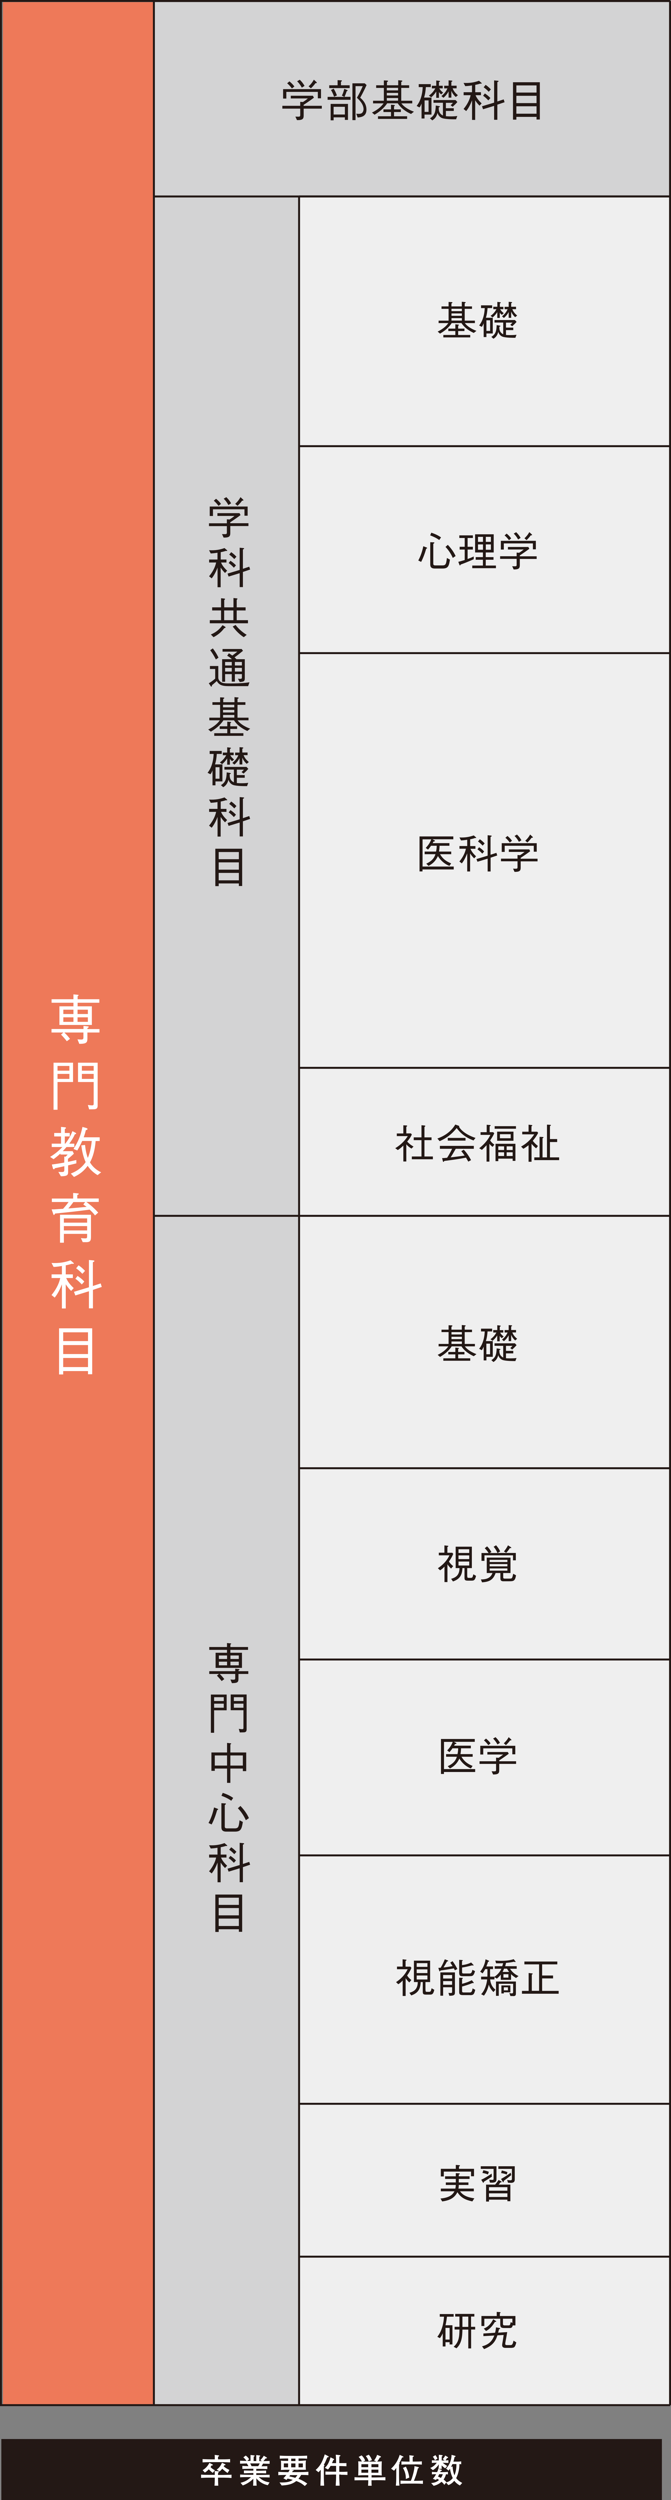
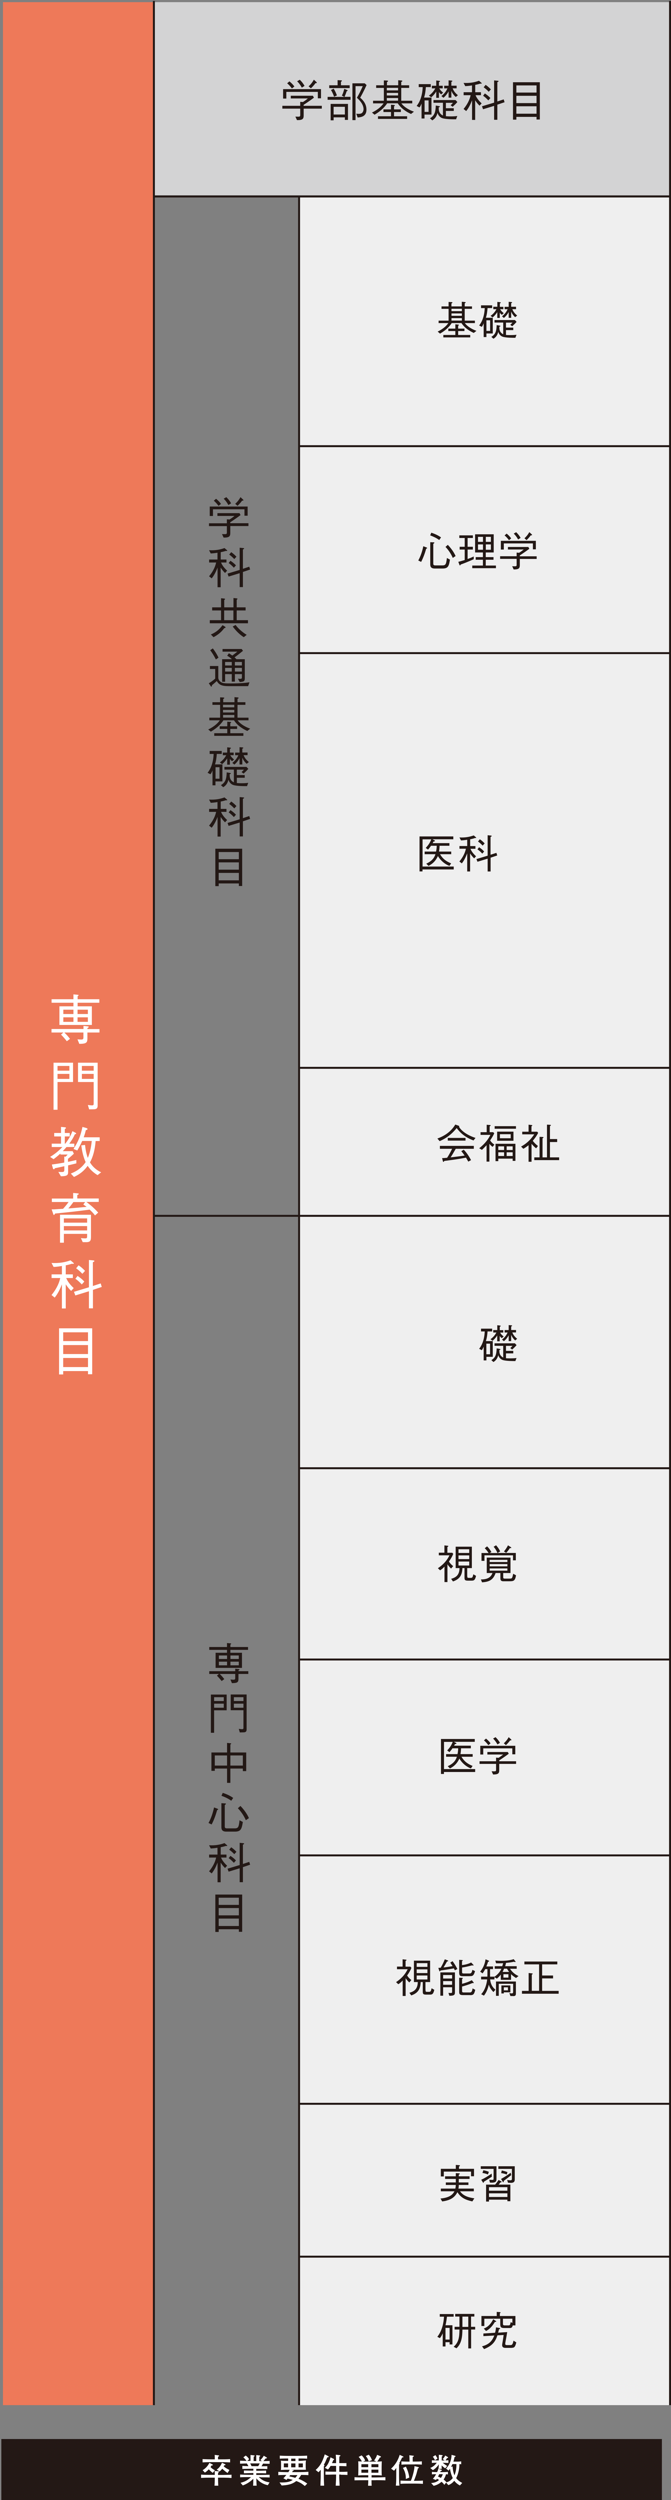
<svg xmlns="http://www.w3.org/2000/svg" viewBox="0 0 99.5 370.27">
  <rect x="0" y="0" width="99.5" height="370.27" fill="#808080" stroke="none" />
  <defs>
    <style>.cls-1{isolation:isolate;}.cls-2{fill:#efefef;mix-blend-mode:multiply;}.cls-2,.cls-3,.cls-4,.cls-5,.cls-6{stroke-width:0px;}.cls-3,.cls-7{fill:#231815;}.cls-4{fill:#ee7959;}.cls-5{fill:#d3d3d4;}.cls-8{fill:none;stroke-width:.29px;}.cls-8,.cls-7{stroke:#231815;stroke-miterlimit:10;}.cls-6{fill:#fff;}.cls-7{stroke-width:.3px;}</style>
  </defs>
  <g class="cls-1">
    <g id="_レイヤー_2">
      <g id="_レイヤー_1-2">
        <rect class="cls-4" x=".44" y=".32" width="22.38" height="355.89" />
        <rect class="cls-5" x="22.95" y=".32" width="76.43" height="28.6" />
-         <rect class="cls-5" x="22.82" y="28.92" width="21.53" height="327.29" />
        <rect class="cls-2" x="44.35" y="29.1" width="55.03" height="327.11" />
        <line class="cls-8" x1="99.36" y1=".14" x2="99.36" y2="356.21" />
        <line class="cls-8" x1="44.35" y1="29.1" x2="44.35" y2="356.21" />
        <line class="cls-8" x1="22.82" y1=".14" x2="22.82" y2="356.21" />
        <line class="cls-8" x1="22.82" y1="29.1" x2="99.38" y2="29.1" />
        <line class="cls-8" x1="44.3" y1="66.08" x2="99.36" y2="66.08" />
        <line class="cls-8" x1="44.3" y1="96.73" x2="99.36" y2="96.73" />
        <line class="cls-8" x1="44.3" y1="158.15" x2="99.36" y2="158.15" />
        <line class="cls-8" x1="44.3" y1="217.45" x2="99.36" y2="217.45" />
        <line class="cls-8" x1="44.3" y1="245.78" x2="99.35" y2="245.78" />
        <line class="cls-8" x1="44.3" y1="274.79" x2="99.35" y2="274.79" />
        <line class="cls-8" x1="44.3" y1="311.58" x2="99.35" y2="311.58" />
        <line class="cls-8" x1="44.3" y1="334.22" x2="99.35" y2="334.22" />
        <line class="cls-8" x1="22.82" y1="180.07" x2="99.38" y2="180.07" />
-         <polyline class="cls-8" points="99.38 .14 .14 .14 .14 356.21 99.38 356.21" />
        <rect class="cls-7" x=".35" y="361.38" width="97.65" height="8.74" />
        <path class="cls-6" d="M33.97,366.97c-.13,0-.71-.02-.83-.02h-.81v.12c0,.18.02.89.04,1.07h-.56c.02-.21.04-.84.04-1.07v-.12h-.79c-.77,0-.96.03-1.24.04v-.49c.28.02.37.04,1.24.04h.79c0-.13,0-.29-.02-.58l.5.04c.07,0,.13,0,.13.08,0,.06-.04.09-.11.14-.02.17-.02.26-.03.33h.81c.13,0,.72-.02.84-.02.11,0,.2,0,.36-.02v.49c-.18-.01-.26-.02-.36-.02ZM32.75,364.65h-1.36c-.45,0-.9.01-1.35.04v-.49c.47.03,1.15.04,1.35.04h.46c0-.22,0-.52-.02-.66l.58.07s.08.01.08.07c0,.05-.02.06-.16.14v.38h.42c.46,0,.92,0,1.37-.04v.49c-.59-.04-1.31-.04-1.37-.04ZM31.55,366.24c-.22-.16-.45-.36-.59-.53-.05.06-.23.27-.58.49l-.33-.36c.58-.34.85-.79,1-1.08l.45.23c.06.03.06.05.06.07,0,.1-.14.1-.2.09-.04.08-.08.14-.14.24.2.2.37.32.64.46l-.31.4ZM33.75,366.26c-.12-.08-.45-.3-.8-.64-.19.27-.3.34-.4.42l-.41-.29c.38-.26.6-.59.78-1.01l.46.22s.06.03.06.07c0,.08-.13.09-.19.09-.03.06-.04.09-.08.15.2.18.33.28.85.54l-.28.46Z" />
        <path class="cls-6" d="M38.63,366.86h-.25c.31.29.69.66,1.59.79l-.26.42c-.28-.07-.67-.17-1.1-.47-.22-.16-.43-.34-.6-.55.02.82.03.96.05,1.09h-.53c.01-.08.02-.14.03-.66v-.37c-.63.64-1.36.93-1.56.99l-.33-.39c.4-.1.93-.25,1.55-.84h-.32c-.31,0-1.02,0-1.29.03v-.41c.21.02,1.07.04,1.3.04h.66v-.26h-.22c-.19,0-1.01.03-1.18.03v-.41c.15,0,.79.02.92.02.03,0,.17,0,.2,0h.28v-.28h-.23c-.22,0-1.18.02-1.4.03v-.45c.16,0,.2.02.59.03.02,0,.09,0,.31.01-.04-.08-.14-.26-.23-.4-.16,0-.36,0-1.01.03v-.44c.1,0,.16.01.75.03.1,0,.11,0,.21,0-.15-.21-.34-.43-.48-.52l.35-.27c.27.17.44.41.51.54l-.28.25c.14,0,.23,0,.33,0h.16v-.88l.52.06s.09.02.09.08-.04.07-.14.1c0,.12-.02.61-.02.66h.4c0-.71,0-.79,0-.89l.52.07s.07.04.07.07c0,.07-.07.08-.14.1,0,.06,0,.09,0,.34v.32h.25s.14,0,.15,0l-.25-.15c.17-.15.41-.43.51-.65l.43.26s.05.04.05.07c0,.07-.07.07-.19.07-.06.06-.29.35-.34.4.21,0,.74-.01.92-.03v.43c-.15,0-.81-.03-.98-.03-.06.12-.12.24-.23.4.14,0,.75-.02.87-.02v.42c-.19,0-.24,0-.63-.02h-.55s-.13,0-.13,0h-.33v.28h.32c.23,0,.91-.02,1.14-.03v.41c-.18,0-.22-.01-.61-.02-.42,0-.46,0-.54,0h-.31v.26h.62c.16,0,1.23-.02,1.36-.03v.41c-.19-.03-1.15-.03-1.36-.03ZM37.1,364.84c.1.18.14.27.2.41h.99c.12-.2.19-.35.22-.41h-1.4Z" />
        <path class="cls-6" d="M44.65,366.56c-.18.29-.3.45-.39.56.09.04.23.09.38.16.33.16.63.33.92.55l-.36.36c-.38-.31-.66-.52-1.27-.74-.66.54-1.45.62-2.16.66l-.32-.45c1.26.04,1.63-.16,1.96-.38-.47-.14-.6-.16-.77-.19-.01.02-.16.19-.16.19l-.46-.24c.09-.08.16-.14.44-.49-.24,0-.56,0-.72.01-.21,0-.29,0-.47.03v-.5c.61.04,1.42.05,1.49.05.06-.1.13-.22.2-.36h-.32c-.06,0-.34,0-.51.01-.37.02-.41.02-.48.03.03-.19.03-.35.03-.42v-.58c0-.1-.01-.29-.02-.39.09.01.18.02.3.03.11,0,.59.01.69.01h.08v-.36c-.35,0-.84,0-1.24.03v-.45c.55.04,1.3.04,1.35.04h1.35s.78,0,1.35-.04v.45c-.38-.03-.76-.03-1.27-.03v.36h.11c.15,0,.84-.05.99-.07-.02.1-.04.38-.04.42v.58c0,.09.02.29.03.38-.31,0-.77,0-1.08,0h-1.13l.34.04s.08,0,.08.06c0,.03-.08.05-.14.05-.07.12-.07.13-.12.2h.92c.5,0,1-.01,1.5-.05v.5c-.22-.02-.41-.03-1.07-.04ZM42.72,364.84h-.63v.58h.63v-.58ZM43.04,366.56s-.12.17-.14.2c.29.06.59.13.88.22.13-.13.27-.32.33-.41h-1.08ZM43.81,364.13h-.63v.36h.63v-.36ZM43.81,364.84h-.63v.58h.63v-.58ZM44.91,364.84h-.64v.58h.64v-.58Z" />
        <path class="cls-6" d="M48.54,363.94c-.06.11-.26.6-.31.71-.08.16-.13.25-.21.39.09.07.1.08.1.1,0,.02-.01.03-.02.04-.02.02-.07.08-.08.09,0,.1,0,.54,0,.63v1.02c0,.05.02.89.04,1.22h-.54c0-.41.04-1.06.04-1.46v-.9c-.11.14-.21.24-.33.37l-.42-.34c.63-.56.97-1.11,1.35-2.31l.52.27s.06.04.06.07c0,.08-.05.08-.18.1ZM50.53,366.49h-.23v.09c0,.21,0,.44.06,1.56h-.58c.04-.67.06-.93.06-1.65h-.44c-.12,0-.65.02-.76.02-.13,0-.18,0-.38,0v-.47c.27.02.91.03,1.19.03h.39v-.86h-.82c-.21.36-.31.45-.39.53l-.46-.25c.35-.27.67-.87.84-1.55l.5.24s.04.03.04.05c0,.06-.06.09-.13.12-.03.08-.08.2-.19.45h.61c0-.6-.03-.92-.05-1.25l.63.07s.06.03.06.07c0,.05-.05.08-.16.14-.01.33-.01.39-.01.97.1,0,.55,0,.65,0,.14,0,.21,0,.41-.01v.47c-.4-.01-.46-.03-1.04-.03h-.02v.86h.19c.19,0,.29,0,.5,0,.38-.02.42-.02.52-.02v.48c-.35-.02-.62-.03-.98-.03Z" />
        <path class="cls-6" d="M55.72,367.33h-.63c0,.41,0,.51.02.82h-.53c.02-.31.03-.5.03-.82h-.73c-.16,0-.86,0-1,.01-.11,0-.18,0-.31.01v-.47c.43.04.86.04,1.29.04h.75v-.33h-.44c-.35,0-.71,0-1.05.04,0-.25.02-.5.02-.76v-.59c0-.24,0-.52-.02-.75.12,0,.27.02.54.03-.08-.19-.28-.5-.48-.68l.44-.23c.27.24.48.6.53.78l-.29.14s.23,0,.31,0h1.38c.09,0,.17,0,.26,0l-.34-.17c.14-.16.33-.47.45-.83l.5.21s.07.04.07.08c0,.1-.09.1-.16.09-.13.25-.27.47-.4.62.35,0,.57-.03.68-.04,0,.25-.02.5-.02.75v.59c0,.24,0,.52.02.76-.29-.03-.63-.04-1.05-.04h-.46v.33h.63c.23,0,1.09-.02,1.42-.04v.47c-.25-.02-1.13-.03-1.42-.03ZM54.6,364.96h-1.01v.44h1.01v-.44ZM54.6,365.76h-1.01v.46h1.01v-.46ZM54.67,364.55c-.06-.26-.22-.56-.43-.8l.44-.2c.2.2.4.56.47.81l-.49.19ZM56.11,364.96h-1.03v.44h1.03v-.44ZM56.11,365.76h-1.03v.46h1.03v-.46Z" />
        <path class="cls-6" d="M59.63,363.96c-.08.17-.22.48-.43.84.03.01.07.04.07.08,0,.04-.06.09-.1.11v1.45c0,.28,0,1.18.06,1.69h-.53c.04-.41.06-.54.06-1.67v-.95c-.15.21-.23.3-.33.41l-.44-.3c.82-.74,1.13-1.57,1.28-2.05l.48.23c.07.04.08.04.08.07,0,.07-.08.08-.18.09ZM61.6,367.83h-1.1c-.37,0-.74,0-1.11.04v-.49c.38.03.94.04,1.11.04h.42c.19-.39.56-1.66.54-2.18l.59.15s.07.03.07.07-.03.06-.05.07c-.01,0-.08.04-.1.05-.04.13-.19.71-.22.82-.09.3-.29.84-.38,1.02h.22c.37,0,.75,0,1.12-.04v.49c-.48-.04-1.08-.04-1.12-.04ZM61.54,364.99h-1c-.34,0-.67,0-1.01.04v-.49c.35.03.86.04,1.01.04h.19c0-.21-.01-.7-.03-.95l.57.07c.09,0,.1.01.1.05,0,.04-.03.06-.04.07-.02.02-.11.06-.13.07,0,.11-.01.33,0,.68h.33c.34,0,.69,0,1.02-.04v.49c-.43-.04-1-.04-1.02-.04ZM60.18,367.15c0-.36,0-.92-.43-1.64l.44-.19c.19.41.41.88.5,1.62l-.51.21Z" />
        <path class="cls-6" d="M65.62,364.73c.14.11.36.28.69.49l-.3.35c-.12-.09-.3-.21-.52-.44,0,.06,0,.29,0,.36,0,.05,0,.11.02.16h-.49c.04-.25.05-.59.05-.68-.28.48-.78.82-.88.87l-.39-.33c.34-.13.65-.35.97-.77-.28,0-.41,0-.73.03v-.4c.11.02.14.02.26.02.08,0,.46.01.55.01h.22v-.84l.48.05s.08,0,.08.07c0,.08-.09.12-.13.13,0,.1,0,.31,0,.41v.19h.18c.12,0,.2,0,.28,0l-.31-.2c.14-.16.29-.35.37-.54l.4.24s.02.03.02.06c0,.02,0,.1-.16.08-.08.17-.19.3-.23.35.3-.02.34-.02.44-.03v.41c-.24-.02-.55-.03-.87-.03ZM68.18,368.1c-.32-.17-.6-.4-.82-.69-.17.21-.41.46-.87.65l-.34-.38-.27.34c-.07-.13-.14-.23-.41-.46-.25.23-.64.49-1.16.6l-.38-.41c.53-.05.82-.15,1.18-.46-.14-.08-.22-.13-.33-.18-.08.13-.09.14-.13.19l-.46-.18c.26-.27.43-.59.48-.68-.33,0-.44,0-.62.03v-.38c.28.04.64.04.77.04.07-.16.15-.33.17-.49l.48.15s.05.04.05.06c0,.08-.04.08-.18.13-.02.03-.05.12-.07.15h.36c.07,0,.5,0,.79-.04v.38c-.13-.02-.16-.02-.29-.02-.07.32-.25.63-.35.78.29.21.37.33.42.41.36-.08.7-.32.94-.63-.19-.38-.36-.92-.41-1.39-.1.15-.13.19-.21.29l-.38-.31c.5-.5.81-1.24.82-2.03l.54.15s.05.03.05.06c0,.08-.07.1-.15.11-.02.12-.07.38-.17.69h.67c.14,0,.39-.03.49-.04v.43c-.08-.01-.1-.02-.27-.03.02.56-.14,1.46-.48,2.08.3.4.75.63.9.71l-.34.37ZM64.49,364.37c-.06-.21-.24-.44-.31-.51l.39-.25c.08.12.21.31.3.51l-.37.25ZM65.13,366.44c-.05.11-.1.21-.18.35.13.05.24.11.43.2.1-.13.2-.29.28-.55h-.53ZM67.67,364.94h-.58c-.06.14-.15.3-.22.42l.24-.07c.02.26.06.78.28,1.31.2-.44.29-1.08.29-1.44,0-.1,0-.17,0-.22Z" />
        <path class="cls-6" d="M7.64,152.91v-.51h4.74v-.46l.56.06c.12,0,.21.02.21.09,0,.06-.06.11-.19.18v.14h1.79v.51h-1.79v.88c0,.65-.19.79-1.2.8l-.27-.67c.38.03.52.03.55.03.24,0,.33-.06.33-.29v-.75h-2.83c.33.32.55.56.84.94l-.47.35c-.32-.41-.58-.69-.86-.98l.35-.31h-1.77ZM10.89,147.27l.62.06c.06,0,.14.02.14.06,0,.04-.03.08-.14.16v.44h3.22v.52h-3.22v.53h2.11v2.76h-4.81v-2.76h2.08v-.53h-3.24v-.52h3.24v-.73ZM10.89,149.54h-1.5v.64h1.5v-.64ZM10.89,150.67h-1.5v.67h1.5v-.67ZM13.03,149.54h-1.53v.64h1.53v-.64ZM13.03,150.67h-1.53v.67h1.53v-.67Z" />
        <path class="cls-6" d="M8.53,160.25v4.11h-.59v-6.97h2.89v2.86h-2.3ZM10.29,157.87h-1.76v.7h1.76v-.7ZM10.29,159.05h-1.76v.74h1.76v-.74ZM14.21,164.24c-.13.05-.18.05-.99.06l-.19-.65c.27.04.47.06.63.06.13,0,.23-.02.23-.25v-3.21h-2.32v-2.86h2.91v6.36c0,.35-.14.44-.27.49ZM13.89,157.87h-1.75v.7h1.75v-.7ZM13.89,159.05h-1.75v.74h1.75v-.74Z" />
        <path class="cls-6" d="M10.1,172.6v.86c0,.51,0,.74-1.07.75l-.38-.65c.17.02.38.02.54.02.28,0,.35-.08.35-.35v-.51c-.61.14-.88.19-1.41.3-.03.08-.06.15-.15.15-.06,0-.11-.06-.13-.12l-.16-.58c.68-.09,1.13-.16,1.84-.29v-.89l.19.02c.16-.14.27-.27.31-.32h-1.07v-.15c-.45.42-.77.65-1.02.84l-.51-.34c.55-.33,1.14-.75,1.82-1.46h-1.58v-.5h1.38v-1.07h-1.01v-.51h1.01v-.9l.55.05c.06,0,.18.02.18.11,0,.07-.06.1-.17.15v.59h.73v.51h-.73v1.07h.07c.67-.84.95-1.55,1.06-1.85l.45.23s.1.06.1.12-.06.09-.19.11c-.11.26-.34.73-.83,1.39h.75v.5h-1.16c-.23.26-.31.35-.55.61h1.46l.18.38c-.13.12-.41.39-.87.76v.44c.24-.04.64-.13,1.24-.27v.5c-.52.13-.6.15-1.24.3ZM14.46,174.04c-.83-.51-1.25-1.05-1.46-1.38-.64.91-1.42,1.37-2.03,1.65l-.47-.5c.59-.24,1.5-.66,2.2-1.7-.47-1.04-.6-2.11-.64-2.48l.55-.06c.06.56.15,1.21.41,1.92.41-.94.53-1.98.59-2.51h-1.42c-.23.53-.52,1.05-.73,1.41l-.56-.22c.73-1.15,1.05-1.95,1.33-3.27l.6.17s.15.06.15.13c0,.11-.12.13-.26.2-.06.29-.16.63-.31,1.04h2.37v.55h-.6c-.11,1.33-.39,2.36-.84,3.16.57.95,1.36,1.33,1.66,1.47l-.54.43Z" />
        <path class="cls-6" d="M12.82,178.02c.89.65,1.43,1.23,1.74,1.57l-.47.42c-.2-.26-.39-.49-.8-.86-1.21.16-2.81.36-5.13.58-.06.17-.13.21-.17.21-.05,0-.06-.04-.1-.15l-.23-.68c.15,0,.23,0,.39,0,.21-.02,1.12-.07,1.3-.08.32-.35.53-.6.82-1.01h-2.48v-.51h3.16v-.83l.64.06c.1,0,.18.02.18.09s-.02.07-.21.16v.51h3.18v.51h-1.84ZM12.78,183.97h-.51l-.27-.6c.31.03.48.04.58.04.31,0,.34-.04.34-.34v-.33h-3.45v1.31h-.57v-4.14h4.59v3.22c0,.57-.06.84-.71.84ZM12.92,180.45h-3.45v.63h3.45v-.63ZM12.92,181.59h-3.45v.64h3.45v-.64ZM12.36,178.38l.27-.35h-1.75c-.26.36-.45.61-.75.95.79-.06,1.89-.16,2.71-.24-.07-.06-.41-.3-.48-.35Z" />
        <path class="cls-6" d="M10.64,187.17c-.16.05-.39.13-.89.23v1.34h1.05v.54h-.98c.09.22.31.75,1.11,1.49l-.38.42c-.38-.37-.59-.66-.8-.98v3.58h-.57v-3.58c-.27.7-.59,1.38-1.07,1.97l-.47-.38c.61-.74,1.09-1.58,1.29-2.52h-1.28v-.54h1.53v-1.24c-.66.11-1.03.13-1.23.14l-.31-.59c1.15.06,1.99-.1,2.82-.39l.44.38s.06.05.06.07c0,.1-.24.07-.31.06ZM13.78,191.04v2.73h-.59v-2.53l-2.02.62-.2-.54,2.22-.67v-4.04l.66.06s.15.02.15.08c0,.09-.11.14-.23.19v3.52l1.16-.38.16.52-1.32.44ZM12.13,190.23c-.39-.41-.65-.64-.95-.84l.32-.42c.37.25.69.49,1,.84l-.38.43ZM12.21,188.65c-.41-.43-.68-.64-.92-.81l.36-.44c.15.1.44.28.96.82l-.39.43Z" />
        <path class="cls-6" d="M13.05,203.53v-.47h-3.68v.5h-.61v-6.83h4.91v6.8h-.61ZM13.05,197.32h-3.68v1.3h3.68v-1.3ZM13.05,199.21h-3.68v1.33h3.68v-1.33ZM13.05,201.12h-3.68v1.35h3.68v-1.35Z" />
        <path class="cls-3" d="M34.15,77.91v1.01c0,.52-.15.71-.99.7l-.24-.52c.21.01.33.01.41.01.17,0,.31,0,.31-.22v-.97h-2.65v-.42h2.65v-.59l.4.03c.31-.2.47-.31.73-.53h-2.53v-.41h3.28l.15.29c-.7.52-1.28.9-1.53,1.06v.14h2.7v.42h-2.7ZM36.25,76.38v-.95h-4.67v.99h-.48v-1.4h5.62v1.36h-.48ZM32.41,74.92c-.22-.28-.44-.55-.71-.76l.34-.29c.38.31.57.54.73.76l-.36.29ZM33.87,74.8c-.25-.44-.45-.7-.7-.94l.39-.23c.35.34.54.61.71.91l-.4.26ZM35.89,74.16c-.24.35-.56.65-.67.75l-.34-.29c.26-.24.52-.52.78-.99l.39.36s.05.07.05.09c0,.07-.1.07-.22.07Z" />
        <path class="cls-3" d="M33.46,81.6c-.13.04-.32.1-.73.18v1.09h.85v.44h-.8c.07.18.25.61.9,1.21l-.31.34c-.31-.3-.48-.54-.65-.8v2.91h-.46v-2.91c-.22.57-.48,1.12-.87,1.6l-.39-.31c.5-.6.89-1.29,1.05-2.04h-1.04v-.44h1.24v-1.01c-.54.09-.84.1-1,.11l-.25-.48c.93.05,1.62-.08,2.29-.32l.36.31s.05.04.05.06c0,.08-.2.06-.25.05ZM36.02,84.74v2.21h-.48v-2.06l-1.64.5-.16-.44,1.8-.54v-3.29l.54.05s.12.01.12.06c0,.07-.09.11-.18.15v2.86l.94-.31.13.42-1.07.36ZM34.68,84.08c-.31-.33-.53-.52-.77-.69l.26-.34c.3.2.56.4.82.68l-.31.35ZM34.74,82.8c-.33-.35-.55-.52-.75-.66l.29-.36c.12.08.36.23.78.67l-.32.35Z" />
        <path class="cls-3" d="M31.11,92.31v-.46h1.67v-1.44h-1.32v-.46h1.32v-1.35l.48.05c.07,0,.11.05.11.07,0,.04,0,.05-.12.15v1.08h1.37v-1.38l.48.05c.06,0,.12.05.12.07,0,.02,0,.03-.12.15v1.11h1.32v.46h-1.32v1.44h1.67v.46h-5.65ZM33.25,93.04c-.51.68-1.06,1.05-1.59,1.33l-.39-.4c.7-.3,1.23-.69,1.73-1.38l.38.23s.07.06.07.09c0,.07-.07.09-.2.13ZM34.61,90.41h-1.37v1.44h1.37v-1.44ZM36.15,94.37c-.8-.5-1.39-1.24-1.64-1.58l.43-.23c.28.41.95,1.06,1.64,1.46l-.43.35Z" />
        <path class="cls-3" d="M36.79,101.62h-2.9c-1.04,0-1.43-.22-1.74-.76-.13.12-.37.34-.73.63,0,.09,0,.2-.08.2-.05,0-.08-.04-.1-.08l-.28-.42c.27-.14.54-.33.95-.68v-1.43h-.78v-.44h1.24v1.72c0,.37.3.65.55.74.23.08.47.12,1.27.12,1.55,0,2.34-.1,2.8-.17l-.2.58ZM32.01,97.66c-.32-.62-.56-.99-.84-1.36l.39-.27c.29.38.57.8.84,1.37l-.39.27ZM35.55,101.01l-.27-.49c.18.01.28.02.34.02.25,0,.25-.09.25-.27v-.43h-1.04v1.11h-.46v-1.11h-.99v1.13h-.44v-3.34h1.44c-.18-.18-.35-.32-.69-.51l.25-.37c.14.08.15.09.51.34.46-.35.52-.39.74-.58h-2.19v-.39h2.84l.19.27c-.5.41-.77.62-1.25.97.18.14.23.23.28.27h1.24v2.77c0,.45-.06.57-.76.61ZM34.37,98.04h-.99v.52h.99v-.52ZM34.37,98.92h-.99v.54h.99v-.54ZM35.87,98.04h-1.04v.52h1.04v-.52ZM35.87,98.92h-1.04v.54h1.04v-.54Z" />
        <path class="cls-3" d="M35.23,106.68c.42.57,1.16.99,1.87,1.24l-.43.34c-.78-.35-1.5-.86-1.97-1.58h-1.57c-.61.94-1.52,1.48-1.87,1.68l-.38-.32c1.06-.52,1.5-1.06,1.72-1.36h-1.56v-.39h1.6v-1.9h-1.14v-.39h1.14v-.72l.44.02c.06,0,.18.01.18.08,0,.03-.03.08-.16.15v.47h1.67v-.75l.45.04c.07,0,.16.02.16.08,0,.07-.1.11-.16.13v.5h1.17v.39h-1.17v1.9h1.63v.39h-1.61ZM34.13,106.92c.1,0,.14.03.14.08,0,.06-.08.09-.12.1v.47h1.01v.39h-1.01v.63h1.94v.39h-4.32v-.39h1.93v-.63h-1.12v-.39h1.12v-.69l.44.04ZM34.74,104.38h-1.67v.38h1.67v-.38ZM34.74,105.14h-1.67v.38h1.67v-.38ZM33.08,105.89v.39h1.67v-.39h-1.67Z" />
        <path class="cls-3" d="M31.95,115.74v.57h-.44v-2.21c-.14.37-.25.5-.31.57l-.42-.22c.37-.45.84-1.31.9-2.79h-.59v-.44h1.79v.44h-.73c-.04.52-.1,1.05-.27,1.55h1.1v2.52h-1.02ZM32.55,113.63h-.59v1.7h.59v-1.7ZM34.42,112.74c-.19-.14-.26-.24-.33-.36v.87h-.4v-.93c-.27.41-.5.65-.75.85l-.34-.25c.2-.14.61-.45.95-1.07h-.51v-.39h.65v-.78l.44.05c.11.01.12.06.12.07,0,.04-.07.08-.16.12v.54h.56v.39h-.51c.19.32.39.49.57.63l-.3.27ZM36.62,116.43c-.29,0-1.5.01-2.04-.17-.29-.1-.61-.4-.7-.78-.16.6-.41.88-.78,1.11l-.34-.31c.71-.42.82-.97.86-1.89l.46.08c.11.02.15.06.15.09,0,.04-.01.05-.17.1,0,.05,0,.1,0,.18,0,.72.46.95.62,1.03v-1.89h-1.4v-.4h3.27l.27.29c-.22.26-.41.44-.7.7l-.3-.22c.13-.12.21-.2.35-.36h-1.05v.8h1.17v.4h-1.17v.78c.14.01.34.03.65.03.35,0,.7-.01,1.04-.06l-.18.49ZM36.58,113.12c-.35-.31-.52-.6-.65-.91v1.01h-.41v-.93c-.25.45-.48.71-.76.95l-.31-.25c.39-.31.68-.65.9-1.14h-.48v-.39h.65v-.8l.4.03c.14.01.16.05.16.08,0,.04-.03.06-.15.12v.56h.78v.39h-.59c.18.49.52.81.78,1.02l-.32.27Z" />
        <path class="cls-3" d="M33.46,118.53c-.13.04-.32.1-.73.18v1.09h.85v.44h-.8c.07.18.25.61.9,1.21l-.31.34c-.31-.3-.48-.54-.65-.8v2.91h-.46v-2.91c-.22.57-.48,1.12-.87,1.6l-.39-.31c.5-.6.89-1.29,1.05-2.04h-1.04v-.44h1.24v-1.01c-.54.09-.84.1-1,.11l-.25-.48c.93.05,1.62-.08,2.29-.32l.36.31s.05.04.05.06c0,.08-.2.06-.25.05ZM36.02,121.67v2.21h-.48v-2.06l-1.64.5-.16-.44,1.8-.54v-3.29l.54.05s.12.01.12.06c0,.07-.09.11-.18.15v2.86l.94-.31.13.42-1.07.36ZM34.68,121.01c-.31-.33-.53-.52-.77-.69l.26-.34c.3.2.56.4.82.68l-.31.35ZM34.74,119.73c-.33-.35-.55-.52-.75-.66l.29-.36c.12.08.36.23.78.67l-.32.35Z" />
        <path class="cls-3" d="M35.42,131.23v-.39h-2.99v.4h-.5v-5.54h3.98v5.52h-.5ZM35.42,126.19h-2.99v1.06h2.99v-1.06ZM35.42,127.72h-2.99v1.08h2.99v-1.08ZM35.42,129.28h-2.99v1.1h2.99v-1.1Z" />
        <path class="cls-3" d="M31.03,247.92v-.41h3.85v-.37l.46.05c.1,0,.17.02.17.07,0,.05-.05.09-.15.14v.11h1.46v.41h-1.46v.71c0,.53-.16.64-.97.65l-.22-.54c.31.03.42.03.44.03.2,0,.27-.05.27-.24v-.61h-2.3c.27.26.44.46.68.76l-.39.29c-.26-.33-.47-.56-.7-.8l.29-.25h-1.44ZM33.67,243.34l.5.05c.05,0,.11.01.11.05,0,.03-.03.07-.12.13v.36h2.62v.42h-2.62v.43h1.72v2.24h-3.91v-2.24h1.69v-.43h-2.63v-.42h2.63v-.59ZM33.67,245.18h-1.21v.52h1.21v-.52ZM33.67,246.1h-1.21v.54h1.21v-.54ZM35.41,245.18h-1.24v.52h1.24v-.52ZM35.41,246.1h-1.24v.54h1.24v-.54Z" />
        <path class="cls-3" d="M31.75,253.29v3.34h-.48v-5.66h2.34v2.33h-1.87ZM33.18,251.36h-1.43v.57h1.43v-.57ZM33.18,252.32h-1.43v.6h1.43v-.6ZM36.36,256.53c-.1.04-.14.04-.8.05l-.15-.53c.22.03.38.05.51.05.1,0,.18-.02.18-.2v-2.61h-1.89v-2.33h2.36v5.17c0,.28-.11.36-.22.4ZM36.1,251.36h-1.42v.57h1.42v-.57ZM36.1,252.32h-1.42v.6h1.42v-.6Z" />
        <path class="cls-3" d="M36.01,262.3v-.37h-1.85v2.12h-.49v-2.12h-1.82v.34h-.5v-2.72h2.32v-1.42l.46.05c.08,0,.15.01.15.07,0,.04-.05.08-.12.1v1.2h2.35v2.76h-.5ZM33.67,259.99h-1.82v1.5h1.82v-1.5ZM36.01,259.99h-1.85v1.5h1.85v-1.5Z" />
        <path class="cls-3" d="M30.92,269.99c.37-.67.64-1.45.82-2.3l.54.2s.07.03.07.08c0,.05-.05.07-.15.11-.21.73-.46,1.46-.82,2.13l-.46-.22ZM33.03,265.53c.84.27,1.28.56,1.55.75l-.29.42c-.44-.33-.94-.55-1.45-.74l.19-.43ZM33.55,271.27c-.72,0-.72-.44-.72-.74v-3.47l.54.03c.06,0,.13,0,.13.07,0,.05-.05.09-.17.18v3.19c0,.2.12.26.34.26h1.11c.55,0,.63-.18.74-1.2l.49.25c-.16,1.01-.28,1.43-1.16,1.43h-1.31ZM35.66,267.47c.8.83,1.14,1.54,1.25,1.8l-.46.31c-.14-.37-.59-1.18-1.18-1.77l.38-.34Z" />
        <path class="cls-3" d="M33.46,273.4c-.13.04-.32.1-.73.18v1.09h.85v.44h-.8c.07.18.25.61.9,1.21l-.31.34c-.31-.3-.48-.54-.65-.8v2.91h-.46v-2.91c-.22.57-.48,1.12-.87,1.6l-.39-.31c.5-.6.89-1.29,1.05-2.04h-1.04v-.44h1.24v-1.01c-.54.09-.84.1-1,.11l-.25-.48c.93.05,1.62-.08,2.29-.32l.36.31s.05.04.05.06c0,.08-.2.06-.25.05ZM36.02,276.55v2.21h-.48v-2.06l-1.64.5-.16-.44,1.8-.54v-3.29l.54.05s.12.01.12.07c0,.07-.09.11-.18.15v2.86l.94-.31.13.42-1.07.36ZM34.68,275.89c-.31-.33-.53-.52-.77-.69l.26-.34c.3.2.56.4.82.68l-.31.35ZM34.74,274.61c-.33-.35-.55-.52-.75-.66l.29-.36c.12.08.36.23.78.67l-.32.35Z" />
        <path class="cls-3" d="M35.42,286.11v-.38h-2.99v.4h-.5v-5.54h3.98v5.52h-.5ZM35.42,281.06h-2.99v1.06h2.99v-1.06ZM35.42,282.59h-2.99v1.08h2.99v-1.08ZM35.42,284.15h-2.99v1.1h2.99v-1.1Z" />
        <path class="cls-3" d="M45.03,16.08v1.01c0,.52-.15.71-.99.7l-.24-.52c.21.01.33.01.41.01.17,0,.31,0,.31-.22v-.97h-2.65v-.42h2.65v-.59l.4.03c.31-.2.47-.31.73-.53h-2.53v-.4h3.28l.15.29c-.7.52-1.28.9-1.53,1.06v.14h2.7v.42h-2.7ZM47.13,14.56v-.95h-4.67v.99h-.48v-1.4h5.62v1.36h-.48ZM43.29,13.1c-.22-.28-.44-.55-.71-.76l.34-.29c.38.31.57.54.73.76l-.36.29ZM44.76,12.98c-.25-.44-.45-.7-.7-.94l.39-.23c.35.34.54.61.71.91l-.4.26ZM46.77,12.33c-.24.35-.56.65-.67.75l-.34-.29c.26-.24.52-.52.78-.99l.39.36s.05.06.05.09c0,.07-.1.07-.22.07Z" />
        <path class="cls-3" d="M51.98,14.35v.43h-3.4v-.43h2.48l-.37-.2c.18-.3.27-.65.36-.99l.42.17s.08.04.08.08c0,.05-.07.08-.14.09-.16.49-.27.72-.33.84h.89ZM50.07,11.87l.53.03s.1,0,.1.06c0,.07-.09.12-.14.15v.52h1.29v.42h-3.03v-.42h1.24v-.75ZM49.03,15.39h2.57v2.37h-.46v-.38h-1.67v.44h-.44v-2.44ZM49.48,13.13c.22.35.34.63.48,1l-.42.19c-.12-.33-.23-.61-.46-.99l.4-.2ZM51.14,16.96v-1.14h-1.67v1.14h1.67ZM54.36,12.6c-.5,1.09-.79,1.59-.95,1.87.56.47.93,1.04.93,1.78,0,.99-.78,1.12-1.31,1.15l-.2-.56c.1.01.2.02.34.02.25,0,.43-.03.56-.18.12-.14.18-.35.18-.5,0-.77-.66-1.4-.99-1.7.35-.58.6-1.11.87-1.72h-1.07v5.03h-.46v-5.45h1.82l.29.27Z" />
        <path class="cls-3" d="M59.51,15.3c.42.57,1.16.99,1.87,1.24l-.43.34c-.78-.35-1.5-.86-1.97-1.58h-1.57c-.61.94-1.52,1.48-1.87,1.69l-.38-.32c1.06-.52,1.5-1.06,1.72-1.36h-1.56v-.39h1.6v-1.9h-1.14v-.39h1.14v-.72l.44.02c.06,0,.18.01.18.08,0,.03-.03.08-.16.15v.47h1.67v-.75l.45.04c.07,0,.16.02.16.08,0,.07-.1.11-.16.13v.5h1.17v.39h-1.17v1.9h1.63v.39h-1.61ZM58.41,15.55c.1,0,.14.03.14.08,0,.06-.08.09-.12.1v.47h1.01v.39h-1.01v.63h1.94v.39h-4.32v-.39h1.93v-.63h-1.12v-.39h1.12v-.69l.44.04ZM59.03,13.01h-1.67v.38h1.67v-.38ZM59.03,13.76h-1.67v.38h1.67v-.38ZM57.36,14.52v.39h1.67v-.39h-1.67Z" />
        <path class="cls-3" d="M62.95,16.98v.57h-.44v-2.21c-.14.37-.25.5-.31.57l-.42-.22c.37-.45.84-1.31.9-2.79h-.59v-.44h1.79v.44h-.73c-.04.52-.1,1.05-.27,1.55h1.1v2.52h-1.02ZM63.55,14.87h-.59v1.7h.59v-1.7ZM65.42,13.98c-.19-.14-.26-.24-.33-.36v.87h-.4v-.93c-.27.41-.5.65-.75.85l-.34-.25c.2-.14.61-.45.95-1.07h-.51v-.39h.65v-.78l.44.05c.11.01.12.06.12.07,0,.04-.06.08-.16.12v.54h.56v.39h-.51c.19.32.39.49.57.63l-.3.27ZM67.62,17.67c-.29,0-1.5.01-2.04-.17-.29-.1-.61-.4-.7-.78-.16.6-.41.88-.78,1.11l-.34-.31c.71-.42.82-.97.86-1.89l.46.08c.11.02.15.06.15.09,0,.04-.01.05-.17.1,0,.05,0,.1,0,.18,0,.72.46.95.62,1.03v-1.89h-1.4v-.4h3.27l.27.29c-.22.26-.41.44-.7.7l-.3-.22c.13-.12.21-.2.35-.36h-1.05v.8h1.17v.4h-1.17v.78c.14.01.34.03.65.03.35,0,.7-.01,1.04-.06l-.18.49ZM67.58,14.36c-.35-.31-.52-.6-.65-.91v1.01h-.41v-.93c-.25.45-.48.71-.76.95l-.31-.25c.39-.31.68-.65.9-1.14h-.48v-.39h.65v-.8l.4.03c.14.01.16.05.16.08,0,.04-.03.06-.15.12v.56h.78v.39h-.59c.18.49.52.81.78,1.02l-.32.27Z" />
        <path class="cls-3" d="M71.2,12.39c-.13.04-.32.1-.73.18v1.09h.85v.44h-.8c.07.18.25.61.9,1.21l-.31.34c-.31-.3-.48-.54-.65-.8v2.91h-.46v-2.91c-.22.57-.48,1.12-.87,1.6l-.39-.31c.5-.6.89-1.29,1.05-2.04h-1.04v-.44h1.24v-1.01c-.54.09-.84.1-1,.11l-.25-.48c.93.05,1.62-.08,2.29-.32l.36.31s.05.04.05.06c0,.08-.2.06-.25.05ZM73.75,15.53v2.21h-.48v-2.06l-1.64.5-.16-.44,1.8-.54v-3.29l.54.05s.12.01.12.06c0,.07-.09.11-.18.15v2.86l.94-.31.13.42-1.07.36ZM72.41,14.87c-.31-.33-.53-.52-.77-.69l.26-.34c.3.2.56.4.82.68l-.31.35ZM72.47,13.59c-.33-.35-.55-.52-.75-.66l.29-.36c.12.08.36.23.78.67l-.32.35Z" />
        <path class="cls-3" d="M79.56,17.7v-.39h-2.99v.41h-.5v-5.54h3.98v5.52h-.5ZM79.56,12.65h-2.99v1.06h2.99v-1.06ZM79.56,14.19h-2.99v1.08h2.99v-1.08ZM79.56,15.74h-2.99v1.1h2.99v-1.1Z" />
-         <path class="cls-3" d="M68.93,199.4c.39.53,1.07.91,1.72,1.15l-.4.31c-.72-.33-1.39-.79-1.82-1.46h-1.45c-.56.87-1.4,1.37-1.73,1.56l-.35-.3c.98-.48,1.39-.98,1.58-1.26h-1.44v-.36h1.48v-1.75h-1.05v-.36h1.05v-.66l.4.02c.05,0,.17.01.17.07,0,.02-.03.08-.15.14v.43h1.54v-.69l.42.04c.07,0,.15.02.15.07,0,.06-.09.1-.14.12v.46h1.08v.36h-1.08v1.75h1.51v.36h-1.48ZM67.92,199.63c.09,0,.13.03.13.07,0,.05-.08.08-.11.1v.43h.93v.36h-.93v.58h1.79v.36h-3.99v-.36h1.78v-.58h-1.04v-.36h1.04v-.64l.4.04ZM68.49,197.29h-1.54v.35h1.54v-.35ZM68.49,197.98h-1.54v.35h1.54v-.35ZM66.95,198.68v.36h1.54v-.36h-1.54Z" />
        <path class="cls-3" d="M72.13,200.95v.53h-.41v-2.04c-.13.34-.23.46-.28.53l-.39-.21c.34-.42.77-1.21.83-2.57h-.55v-.41h1.65v.41h-.68c-.04.48-.1.97-.25,1.43h1.02v2.33h-.94ZM72.67,199h-.55v1.57h.55v-1.57ZM74.4,198.18c-.17-.13-.24-.22-.3-.33v.8h-.37v-.86c-.25.38-.46.6-.69.78l-.31-.23c.19-.13.57-.42.88-.99h-.47v-.36h.6v-.72l.4.05c.1.01.11.05.11.07,0,.04-.06.07-.14.11v.5h.52v.36h-.47c.17.3.36.45.53.58l-.28.25ZM76.43,201.58c-.27,0-1.39.01-1.89-.16-.27-.09-.57-.37-.65-.72-.15.55-.38.81-.72,1.02l-.31-.28c.65-.39.76-.9.79-1.74l.42.07c.1.02.14.05.14.08,0,.04-.01.04-.16.09,0,.04,0,.09,0,.17,0,.66.43.87.57.95v-1.74h-1.29v-.37h3.02l.25.27c-.21.24-.38.41-.65.65l-.28-.21c.12-.11.19-.19.33-.33h-.97v.74h1.08v.37h-1.08v.72c.13.01.31.02.6.02.33,0,.65-.01.96-.05l-.17.45ZM76.4,198.53c-.32-.28-.48-.55-.6-.84v.93h-.37v-.86c-.23.42-.45.66-.71.88l-.28-.24c.36-.29.63-.6.83-1.05h-.44v-.36h.6v-.74l.37.03c.13.01.14.05.14.07,0,.04-.03.05-.14.11v.52h.72v.36h-.55c.17.45.48.75.72.94l-.3.25Z" />
        <path class="cls-3" d="M67.05,229.95l.16.19c-.18.42-.33.69-.64,1.13.17.26.31.42.63.68l-.31.36c-.22-.21-.34-.35-.54-.63v2.63h-.44v-2.29c-.16.17-.31.34-.65.55l-.33-.31c.54-.36,1.25-.93,1.72-1.91h-1.58v-.39h.83v-1.08l.45.05c.07,0,.13.01.13.06,0,.05-.07.09-.14.13v.85h.71ZM69.29,233.42c0,.25.04.27.26.27h.26c.25,0,.28-.11.38-.53l.4.23c-.15.67-.34.71-.65.71h-.58c-.45,0-.48-.15-.48-.47v-1.39h-.31c-.04,1-.35,1.62-1.4,1.98l-.27-.39c.58-.17,1.23-.45,1.24-1.59h-.57v-3.17h2.4v3.17h-.69v1.18ZM69.58,230v-.55h-1.59v.55h1.59ZM69.58,230.91v-.55h-1.59v.55h1.59ZM69.58,231.86v-.59h-1.59v.59h1.59Z" />
        <path class="cls-3" d="M75.54,234.19c-.14,0-.93,0-.99,0-.35-.05-.35-.27-.35-.51v-.71h-.71c-.34.98-.89,1.31-2.01,1.38l-.17-.43c1.1,0,1.49-.38,1.72-.95h-.85v-2.28h3.52v2.28h-1.08v.58c0,.23.03.25.33.25.16,0,.72,0,.78-.01.22-.02.24-.13.37-.71l.42.23c-.14.86-.4.88-.98.88ZM76.07,231.1v-.75h-4.23v.82h-.44v-1.16h1.05c-.17-.28-.32-.47-.57-.71l.35-.28c.27.27.44.49.64.85l-.27.14h1.17c-.19-.45-.39-.72-.57-.93l.36-.22c.29.33.46.58.61.91l-.39.23h2.71v1.09h-.42ZM75.24,231.02h-2.63v.32h2.63v-.32ZM75.24,231.65h-2.63v.33h2.63v-.33ZM75.24,232.29h-2.63v.33h2.63v-.33ZM75.6,229.29c-.2.31-.37.51-.54.69l-.33-.2c.25-.31.42-.56.6-.91l.44.28s.05.07.05.08c0,.05-.02.05-.22.05Z" />
        <path class="cls-3" d="M65.83,262.44v.29h-.44v-5.18h5.01v.42h-3.1l.33.17s.05.04.05.07c0,.05,0,.07-.22.1-.04.07-.07.13-.12.23h2.48v.39h-1.46c0,.13,0,.4-.08.86h1.81v.39h-1.66c.44.74.96,1.08,1.65,1.36l-.25.37c-.72-.25-1.39-.88-1.71-1.46-.27.6-.7,1.12-1.4,1.46l-.33-.33c.89-.4,1.2-.9,1.36-1.4h-1.6v-.39h1.69c.06-.22.1-.65.1-.86h-.85c-.16.25-.24.34-.44.57l-.34-.25c.45-.48.66-.84.82-1.27h-1.29v4.03h4.62v.43h-4.62Z" />
        <path class="cls-3" d="M74.03,261.23v.93c0,.48-.14.65-.91.65l-.22-.48c.19.01.31.01.38.01.16,0,.28,0,.28-.2v-.9h-2.45v-.39h2.45v-.54l.37.03c.28-.18.43-.29.68-.49h-2.34v-.37h3.03l.14.26c-.65.48-1.18.83-1.41.98v.13h2.5v.39h-2.5ZM75.97,259.82v-.88h-4.31v.91h-.44v-1.29h5.19v1.26h-.44ZM72.42,258.47c-.2-.26-.4-.51-.66-.71l.31-.27c.35.29.53.5.67.71l-.33.27ZM73.77,258.36c-.23-.41-.42-.64-.65-.87l.36-.21c.32.31.5.56.66.84l-.37.24ZM75.63,257.77c-.22.32-.51.6-.61.69l-.31-.27c.24-.22.48-.48.72-.91l.36.33s.05.06.05.08c0,.07-.1.07-.21.07Z" />
        <path class="cls-3" d="M67.59,321.85l.48.03c.08,0,.11.03.11.07,0,.05-.04.07-.15.12v.25h1.6v.39h-1.6v.52h1.43v.37h-1.43c0,.12,0,.27-.05.54h2.28v.4h-2.04c.54.79,1.52.95,2.12,1.04l-.3.46c-.96-.22-1.67-.5-2.21-1.37-.36.67-.87,1.19-2.26,1.37l-.25-.43c1.52-.14,1.87-.71,2.07-1.07h-2.02v-.4h2.15c.04-.18.06-.34.07-.54h-1.48v-.37h1.48v-.52h-1.59v-.39h1.59v-.46ZM67.58,320.63l.52.04s.1.01.1.07-.07.1-.14.14v.33h2.23v1.1h-.44v-.69h-4.04v.72h-.44v-1.13h2.22v-.58Z" />
        <path class="cls-3" d="M72.55,322.83c.17.01.33.02.46.02.18,0,.18-.07.18-.21v-1.42h-1.9v-.39h2.33v1.89c0,.4-.13.59-.97.53l-.1-.42ZM72.93,322.38c-.42.27-.66.43-1.17.74-.02.08-.04.16-.08.16-.04,0-.06-.03-.07-.05l-.25-.4c.46-.21.86-.45,1.55-.91l.02.46ZM71.66,321.42c.17.03.48.08.83.24l-.14.39c-.11-.05-.33-.15-.81-.23l.13-.39ZM75.68,323.55v2.46h-.44v-.23h-2.73v.28h-.43v-2.51h1.34c.21-.24.41-.52.51-.69l.39.21s.07.04.07.07c0,.05-.04.06-.17.08-.07.07-.22.26-.28.33h1.75ZM75.24,323.93h-2.73v.52h2.73v-.52ZM75.24,324.84h-2.73v.54h2.73v-.54ZM75.2,322.86c.17.03.31.05.45.05.22,0,.26-.07.26-.24v-1.45h-2.01v-.39h2.43v1.92c0,.22,0,.54-.58.54-.1,0-.27-.01-.42-.02l-.13-.42ZM75.8,322.15c-.36.29-.72.57-1.09.84-.01.08-.03.21-.08.21-.03,0-.06-.04-.07-.06l-.26-.43c.43-.24.78-.45,1.43-.92l.08.37ZM74.41,321.45c.28.07.57.14.84.25l-.11.36c-.23-.11-.51-.17-.83-.22l.1-.39Z" />
        <path class="cls-3" d="M66.28,343.11c-.11.87-.18,1.11-.22,1.27h1.03v2.84h-.42v-.33h-.61v.63h-.41v-1.95c-.13.3-.24.49-.42.72l-.38-.2c.74-.94.93-2.09.99-2.98h-.63v-.39h2.06v.39h-.99ZM66.67,344.77h-.61v1.73h.61v-1.73ZM69.86,345.02v2.79h-.42v-2.79h-.87c-.02.96-.07,2.02-.88,2.77l-.42-.22c.75-.67.85-1.4.86-2.56h-.72v-.4h.72v-1.52h-.63v-.39h2.84v.39h-.49v1.52h.61v.4h-.61ZM69.44,343.1h-.87v1.52h.87v-1.52Z" />
        <path class="cls-3" d="M76.03,344.4c-.07.25-.13.39-.44.39h-.78c-.48,0-.63-.08-.63-.59v-.79h-2.36v1.08h-.43v-1.48h2.27v-.61l.5.04s.07.03.07.06c0,.02-.02.05-.11.12v.39h2.31v1.39h-.39ZM75.89,347.73h-.94c-.31,0-.49-.12-.49-.4,0-.12.03-.27.11-.74.04-.23.07-.47.11-.77l-.92.05c-.26.78-.61,1.5-1.98,2.04l-.3-.41c1.11-.29,1.52-.86,1.82-1.6l-1.62.09v-.39l1.73-.11c.08-.27.11-.5.14-.8l.54.1s.07.02.07.07c0,.07-.08.1-.17.12-.03.16-.09.39-.13.5l1.35-.09c-.07.44-.08.53-.24,1.36-.02.14-.05.28-.05.36,0,.19.11.21.27.21h.52c.27,0,.33-.21.44-.66l.41.26c-.16.62-.26.8-.67.8ZM73.39,343.88c-.25.4-.64,1.01-1.32,1.35l-.33-.36c.8-.31,1.15-.91,1.4-1.38l.4.26s.04.03.04.06c0,.07-.08.07-.19.07ZM75.98,343.41h-1.4v.72c0,.21.05.27.27.27h.48c.29,0,.29,0,.4-.48l.25.11v-.63Z" />
        <path class="cls-3" d="M60.85,291.26l.16.19c-.18.42-.33.69-.64,1.13.17.26.31.42.63.67l-.31.36c-.22-.21-.34-.35-.54-.63v2.63h-.44v-2.29c-.16.17-.31.34-.65.55l-.33-.31c.54-.36,1.25-.93,1.72-1.91h-1.58v-.39h.83v-1.08l.45.05c.07,0,.13.01.13.06,0,.05-.07.09-.14.13v.85h.71ZM63.1,294.73c0,.25.04.27.26.27h.26c.25,0,.28-.11.38-.53l.4.23c-.15.67-.34.71-.65.71h-.58c-.45,0-.48-.15-.48-.47v-1.39h-.31c-.04,1-.35,1.62-1.4,1.98l-.27-.39c.58-.17,1.23-.45,1.24-1.59h-.57v-3.17h2.4v3.17h-.69v1.18ZM63.38,291.3v-.55h-1.59v.55h1.59ZM63.38,292.22v-.55h-1.59v.55h1.59ZM63.38,293.17v-.59h-1.59v.59h1.59Z" />
        <path class="cls-3" d="M67.45,291.81c-.04-.07-.08-.17-.15-.29-.55.11-1.08.19-1.98.32-.04.07-.07.13-.11.13-.03,0-.05-.02-.08-.11l-.13-.41c.17-.01.24-.01.35-.02.3-.54.38-.69.61-1.25l.4.15s.1.04.1.08c0,.06-.09.08-.18.1-.11.21-.34.6-.51.88.4-.04.72-.09,1.34-.2-.17-.27-.27-.41-.34-.52l.34-.21c.34.47.52.78.71,1.16l-.37.19ZM66.63,295.59l-.13-.44c.2.02.27.02.35.02.19,0,.19-.07.19-.2v-.65h-1.33v1.25h-.41v-3.45h2.16v2.86c0,.4,0,.61-.83.6ZM67.04,292.51h-1.33v.52h1.33v-.52ZM67.04,293.41h-1.33v.54h1.33v-.54ZM69.66,292.68h-1.02c-.39,0-.55-.05-.55-.54v-1.88l.43.03s.1.01.1.05c0,.05-.07.1-.11.11v.59c.42-.05.96-.17,1.35-.39l.32.33s.04.04.04.08c0,.04-.04.05-.05.05-.04,0-.12-.02-.14-.04-.57.15-1.04.26-1.51.33v.64c0,.19.02.24.28.24h.8c.21,0,.34-.02.45-.54l.39.19c-.2.74-.41.74-.77.74ZM69.68,295.48h-1.01c-.35,0-.58-.04-.58-.45v-2.12l.43.02c.06,0,.11.01.11.05,0,.05-.05.08-.11.12v.71c.5-.13.99-.29,1.44-.54l.25.31s.04.07.04.08c0,.05-.05.05-.06.05-.02,0-.04,0-.12-.02-.6.25-1.07.39-1.55.52v.66c0,.22.1.22.33.22h.77c.2,0,.37,0,.46-.6l.39.21c-.16.7-.3.79-.78.79Z" />
        <path class="cls-3" d="M76.5,292.94c-.36-.24-.53-.37-.72-.56v.84h-1.52v-.78c-.19.25-.39.45-.58.6l-.36-.21v.33h-.64c.1.95.56,1.33.79,1.52l-.3.35c-.44-.46-.59-.78-.69-1.1-.08.38-.27,1.08-.72,1.63l-.41-.21c.58-.6.82-1.53.89-2.19h-.9v-.41h.93c0-.06.01-.25.01-.32v-.8h-.33c-.12.24-.22.4-.39.63l-.36-.25c.55-.66.72-1.31.8-1.83l.45.19s.08.04.08.08c0,.05-.05.07-.16.1-.07.24-.17.5-.25.69h.99v.39h-.44v1.12h.66v.02c.23-.17.72-.53,1.02-1.19h-.99v-.38h1.12c.06-.19.08-.26.13-.44-.54.02-.69.02-1.05.01l-.11-.4c.3.02.5.04.82.04.63,0,1.3-.05,1.9-.25l.23.28s.05.07.05.1c0,.04-.04.05-.06.05-.05,0-.11-.02-.16-.05-.48.1-.75.13-1.19.17-.04.16-.09.38-.13.49h1.71v.38h-.99c.36.57.84.89,1.26,1.08l-.36.28ZM76.07,295.62h-.38l-.16-.43c.17.02.28.04.35.04.16,0,.21-.08.21-.23v-1.19h-2.13v1.78h-.41v-2.12h2.95v1.79c0,.34-.17.37-.42.37ZM74.71,295.07v.17h-.36v-1.19h1.33v1.02h-.97ZM75.18,291.57h-.44c-.05.15-.1.26-.22.48h.98c-.1-.12-.19-.26-.32-.48ZM75.39,292.39h-.74v.5h.74v-.5ZM75.32,294.33h-.61v.45h.61v-.45Z" />
        <path class="cls-3" d="M78.41,292.21l.42.05c.08,0,.16.02.16.07,0,.04-.03.06-.13.12v2.4h1.08v-3.92h-2.18v-.42h4.88v.42h-2.25v1.65h1.62v.43h-1.62v1.85h2.45v.42h-5.44v-.42h.99v-2.64Z" />
        <path class="cls-3" d="M68.93,47.85c.39.53,1.07.91,1.72,1.15l-.4.31c-.72-.33-1.39-.79-1.82-1.46h-1.45c-.56.87-1.4,1.37-1.73,1.56l-.35-.3c.98-.48,1.39-.98,1.58-1.26h-1.44v-.36h1.48v-1.75h-1.05v-.36h1.05v-.66l.4.02c.05,0,.17.01.17.07,0,.02-.03.08-.15.14v.43h1.54v-.69l.42.04c.07,0,.15.02.15.07,0,.06-.09.1-.14.12v.46h1.08v.36h-1.08v1.75h1.51v.36h-1.48ZM67.92,48.07c.09,0,.13.03.13.07,0,.05-.08.08-.11.1v.43h.93v.36h-.93v.58h1.79v.36h-3.99v-.36h1.78v-.58h-1.04v-.36h1.04v-.64l.4.04ZM68.49,45.73h-1.54v.35h1.54v-.35ZM68.49,46.42h-1.54v.35h1.54v-.35ZM66.95,47.12v.36h1.54v-.36h-1.54Z" />
        <path class="cls-3" d="M72.13,49.39v.53h-.41v-2.04c-.13.34-.23.46-.28.53l-.39-.21c.34-.42.77-1.21.83-2.57h-.55v-.41h1.65v.41h-.68c-.04.48-.1.97-.25,1.43h1.02v2.33h-.94ZM72.68,47.44h-.55v1.57h.55v-1.57ZM74.41,46.62c-.17-.13-.24-.22-.3-.33v.8h-.37v-.86c-.25.38-.46.6-.69.78l-.31-.23c.19-.13.57-.42.88-.99h-.47v-.36h.6v-.72l.4.05c.1.01.11.05.11.07,0,.04-.06.07-.14.11v.5h.52v.36h-.47c.17.3.36.45.53.58l-.28.25ZM76.43,50.03c-.27,0-1.39.01-1.89-.16-.27-.09-.57-.37-.65-.72-.15.55-.38.81-.72,1.02l-.31-.28c.65-.39.76-.9.79-1.74l.42.07c.1.02.14.05.14.08,0,.04-.01.04-.16.09,0,.04,0,.09,0,.17,0,.66.43.87.57.95v-1.74h-1.29v-.37h3.02l.25.27c-.21.24-.38.41-.65.65l-.28-.21c.12-.11.19-.19.33-.33h-.97v.74h1.08v.37h-1.08v.72c.13.01.31.02.6.02.33,0,.65-.01.96-.05l-.17.45ZM76.4,46.98c-.32-.28-.48-.55-.6-.84v.93h-.37v-.86c-.23.42-.45.66-.71.88l-.28-.24c.36-.29.63-.6.83-1.05h-.44v-.36h.6v-.74l.37.03c.13.01.14.05.14.07,0,.04-.03.05-.14.11v.52h.72v.36h-.55c.17.45.48.75.72.94l-.3.25Z" />
        <path class="cls-3" d="M62.02,83.02c.34-.62.59-1.34.75-2.12l.5.19s.07.03.07.07c0,.05-.04.07-.14.1-.19.67-.43,1.34-.75,1.96l-.43-.21ZM63.97,78.9c.77.25,1.18.52,1.43.69l-.27.39c-.4-.3-.87-.51-1.34-.69l.17-.4ZM64.46,84.2c-.66,0-.66-.41-.66-.69v-3.21l.49.02c.05,0,.12,0,.12.06,0,.05-.04.08-.16.17v2.95c0,.18.11.24.31.24h1.02c.51,0,.58-.17.69-1.1l.45.24c-.14.93-.26,1.32-1.07,1.32h-1.21ZM66.4,80.69c.74.77,1.05,1.42,1.16,1.66l-.42.28c-.13-.34-.54-1.09-1.08-1.63l.35-.31Z" />
        <path class="cls-3" d="M70.23,82.83c-.92.41-1.49.63-1.92.78-.02.05-.05.13-.1.13-.05,0-.08-.07-.09-.11l-.16-.42c.18-.05.58-.15.95-.27v-1.55h-.75v-.41h.75v-1.3h-.8v-.39h2.01v.39h-.78v1.3h.78v.41h-.78v1.4c.45-.16.68-.27.91-.37v.4ZM70.03,84.15v-.39h1.58v-.86h-1.07v-.39h1.07v-.69h-1.16v-2.69h2.76v2.69h-1.18v.69h1.15v.39h-1.15v.86h1.51v.39h-3.51ZM71.62,79.51h-.74v.74h.74v-.74ZM71.62,80.63h-.74v.79h.74v-.79ZM72.79,79.51h-.75v.74h.75v-.74ZM72.79,80.63h-.75v.79h.75v-.79Z" />
        <path class="cls-3" d="M77.08,82.76v.93c0,.48-.14.65-.91.65l-.22-.48c.19.01.31.01.38.01.16,0,.28,0,.28-.2v-.9h-2.45v-.39h2.45v-.54l.37.03c.28-.18.43-.29.68-.49h-2.34v-.37h3.03l.14.27c-.65.48-1.18.83-1.41.98v.13h2.5v.39h-2.5ZM79.02,81.36v-.88h-4.31v.91h-.44v-1.29h5.19v1.26h-.44ZM75.48,80.01c-.2-.26-.4-.51-.66-.71l.31-.27c.35.29.53.5.67.71l-.33.27ZM76.83,79.9c-.23-.41-.42-.65-.65-.87l.36-.21c.32.31.5.56.66.84l-.37.24ZM78.69,79.3c-.22.32-.51.6-.61.69l-.31-.27c.24-.22.48-.48.72-.91l.36.33s.05.06.05.08c0,.07-.1.07-.21.07Z" />
        <path class="cls-3" d="M62.65,128.76v.3h-.44v-5.18h5.01v.42h-3.1l.33.17s.05.04.05.07c0,.05,0,.07-.22.1-.04.07-.07.13-.12.23h2.48v.39h-1.46c0,.13,0,.4-.08.86h1.81v.39h-1.66c.44.74.96,1.08,1.65,1.36l-.25.37c-.72-.25-1.39-.88-1.71-1.46-.27.6-.7,1.12-1.4,1.46l-.33-.33c.89-.4,1.2-.9,1.36-1.4h-1.6v-.39h1.69c.06-.22.1-.65.1-.86h-.85c-.16.25-.24.34-.44.57l-.34-.25c.45-.48.66-.84.82-1.27h-1.29v4.03h4.62v.43h-4.62Z" />
        <path class="cls-3" d="M70.39,124.13c-.12.04-.29.1-.67.17v1.01h.78v.4h-.74c.07.16.23.56.83,1.11l-.28.31c-.28-.28-.44-.49-.6-.74v2.68h-.43v-2.68c-.21.52-.44,1.04-.8,1.48l-.36-.28c.46-.55.82-1.19.97-1.89h-.96v-.4h1.15v-.93c-.49.08-.77.1-.92.1l-.23-.44c.86.04,1.49-.08,2.12-.3l.33.28s.04.04.04.05c0,.08-.18.05-.24.05ZM72.75,127.03v2.04h-.44v-1.9l-1.51.46-.15-.4,1.66-.5v-3.03l.49.05s.11.01.11.06c0,.07-.08.1-.17.14v2.64l.87-.28.12.39-.99.33ZM71.51,126.42c-.29-.31-.49-.48-.71-.63l.24-.31c.28.19.52.37.75.63l-.28.32ZM71.57,125.24c-.31-.33-.51-.48-.69-.61l.27-.33c.11.07.33.21.72.61l-.3.33Z" />
-         <path class="cls-3" d="M77.21,127.55v.93c0,.48-.14.65-.91.65l-.22-.48c.19.01.31.01.38.01.16,0,.28,0,.28-.2v-.9h-2.45v-.39h2.45v-.54l.37.03c.28-.18.43-.29.68-.49h-2.34v-.37h3.03l.14.27c-.65.48-1.18.83-1.41.98v.13h2.5v.39h-2.5ZM79.15,126.14v-.88h-4.31v.91h-.44v-1.29h5.19v1.26h-.44ZM75.6,124.79c-.2-.26-.4-.51-.66-.71l.31-.27c.35.29.53.5.67.71l-.33.27ZM76.95,124.68c-.23-.41-.42-.65-.65-.87l.36-.21c.32.31.5.56.66.84l-.37.24ZM78.81,124.09c-.22.32-.51.6-.61.69l-.31-.27c.24-.22.48-.48.72-.91l.36.33s.05.06.05.08c0,.07-.1.07-.21.07Z" />
-         <path class="cls-3" d="M59.8,169.67c-.39.38-.64.55-.81.66l-.38-.28c1.07-.63,1.65-1.45,1.86-1.79h-1.63v-.39h.97v-1.21l.42.02s.15.01.15.07c0,.04-.01.05-.13.14v.97h.68l.14.16c-.17.39-.42.73-.69,1.05.36.4.71.61.94.74l-.3.3c-.38-.22-.59-.42-.77-.63v2.54h-.44v-2.35ZM62.5,166.65l.44.04s.13.02.13.07-.04.08-.13.15v1.54h1.05v.41h-1.05v2.42h1.25v.41h-3.12v-.41h1.43v-2.42h-1.15v-.41h1.15v-1.8Z" />
        <path class="cls-3" d="M70.2,168.9c-.55-.2-1.07-.48-1.53-.84-.36-.28-.68-.62-.95-.99-.4.49-1.15,1.35-2.53,1.94l-.33-.39c1.26-.45,2.13-1.18,2.65-2.07l.46.16c.07.02.13.05.13.11,0,.03-.01.05-.02.08.34.6,1.21,1.23,2.43,1.63l-.31.39ZM67.58,170.14c-.38.67-.61,1.05-.76,1.27.55-.07,1.16-.13,1.69-.21.16-.02.28-.04.39-.06-.28-.39-.36-.48-.5-.65l.37-.21c.33.34.67.77,1.08,1.54l-.41.22c-.26-.45-.28-.48-.34-.59-.77.15-1.66.3-3.21.49-.04.06-.09.14-.13.14-.05,0-.08-.07-.09-.11l-.11-.45c.19,0,.31-.01.74-.05.37-.55.65-1.14.74-1.33h-1.81v-.43h5.03v.43h-2.68ZM66.4,168.93v-.4h2.63v.4h-2.63Z" />
        <path class="cls-3" d="M73.04,169.85c-.19-.14-.3-.24-.47-.44v2.63h-.42v-2.43c-.39.41-.52.54-.69.69l-.4-.24c.54-.43,1.2-1.04,1.66-1.98h-1.46v-.4h.91v-1.1l.45.04c.07,0,.13.01.13.06,0,.04-.02.07-.14.14v.86h.52l.16.16c-.16.37-.34.66-.61,1.06.16.24.29.38.63.63l-.25.31ZM73.35,167.17v-.38h3.16v.38h-3.16ZM76.02,171.93v-.33h-2.13v.37h-.41v-2.57h2.95v2.53h-.41ZM73.72,168.95v-1.35h2.42v1.35h-2.42ZM74.75,169.78h-.86v.54h.86v-.54ZM74.75,170.66h-.86v.55h.86v-.55ZM75.73,167.98h-1.6v.6h1.6v-.6ZM76.02,169.78h-.89v.54h.89v-.54ZM76.02,170.66h-.89v.55h.89v-.55Z" />
        <path class="cls-3" d="M78.82,172.06h-.44v-2.45c-.38.3-.63.45-.78.53l-.33-.33c.64-.35,1.32-.86,1.95-1.81h-1.78v-.39h.94v-1.04l.44.05c.1.01.11.04.11.07,0,.05-.05.08-.12.11v.81h.85l.14.17c-.23.48-.57.9-.8,1.18.23.3.42.48.77.77l-.27.34c-.22-.16-.42-.37-.68-.67v2.65ZM82.62,169.14h-1.07v2.27h1.36v.41h-3.68v-.41h.78v-3.04l.47.02s.11,0,.11.07c0,.05-.07.09-.14.12v2.83h.66v-4.85l.47.03c.08,0,.11.03.11.06,0,.06-.07.09-.14.13v1.92h1.07v.44Z" />
      </g>
    </g>
  </g>
</svg>